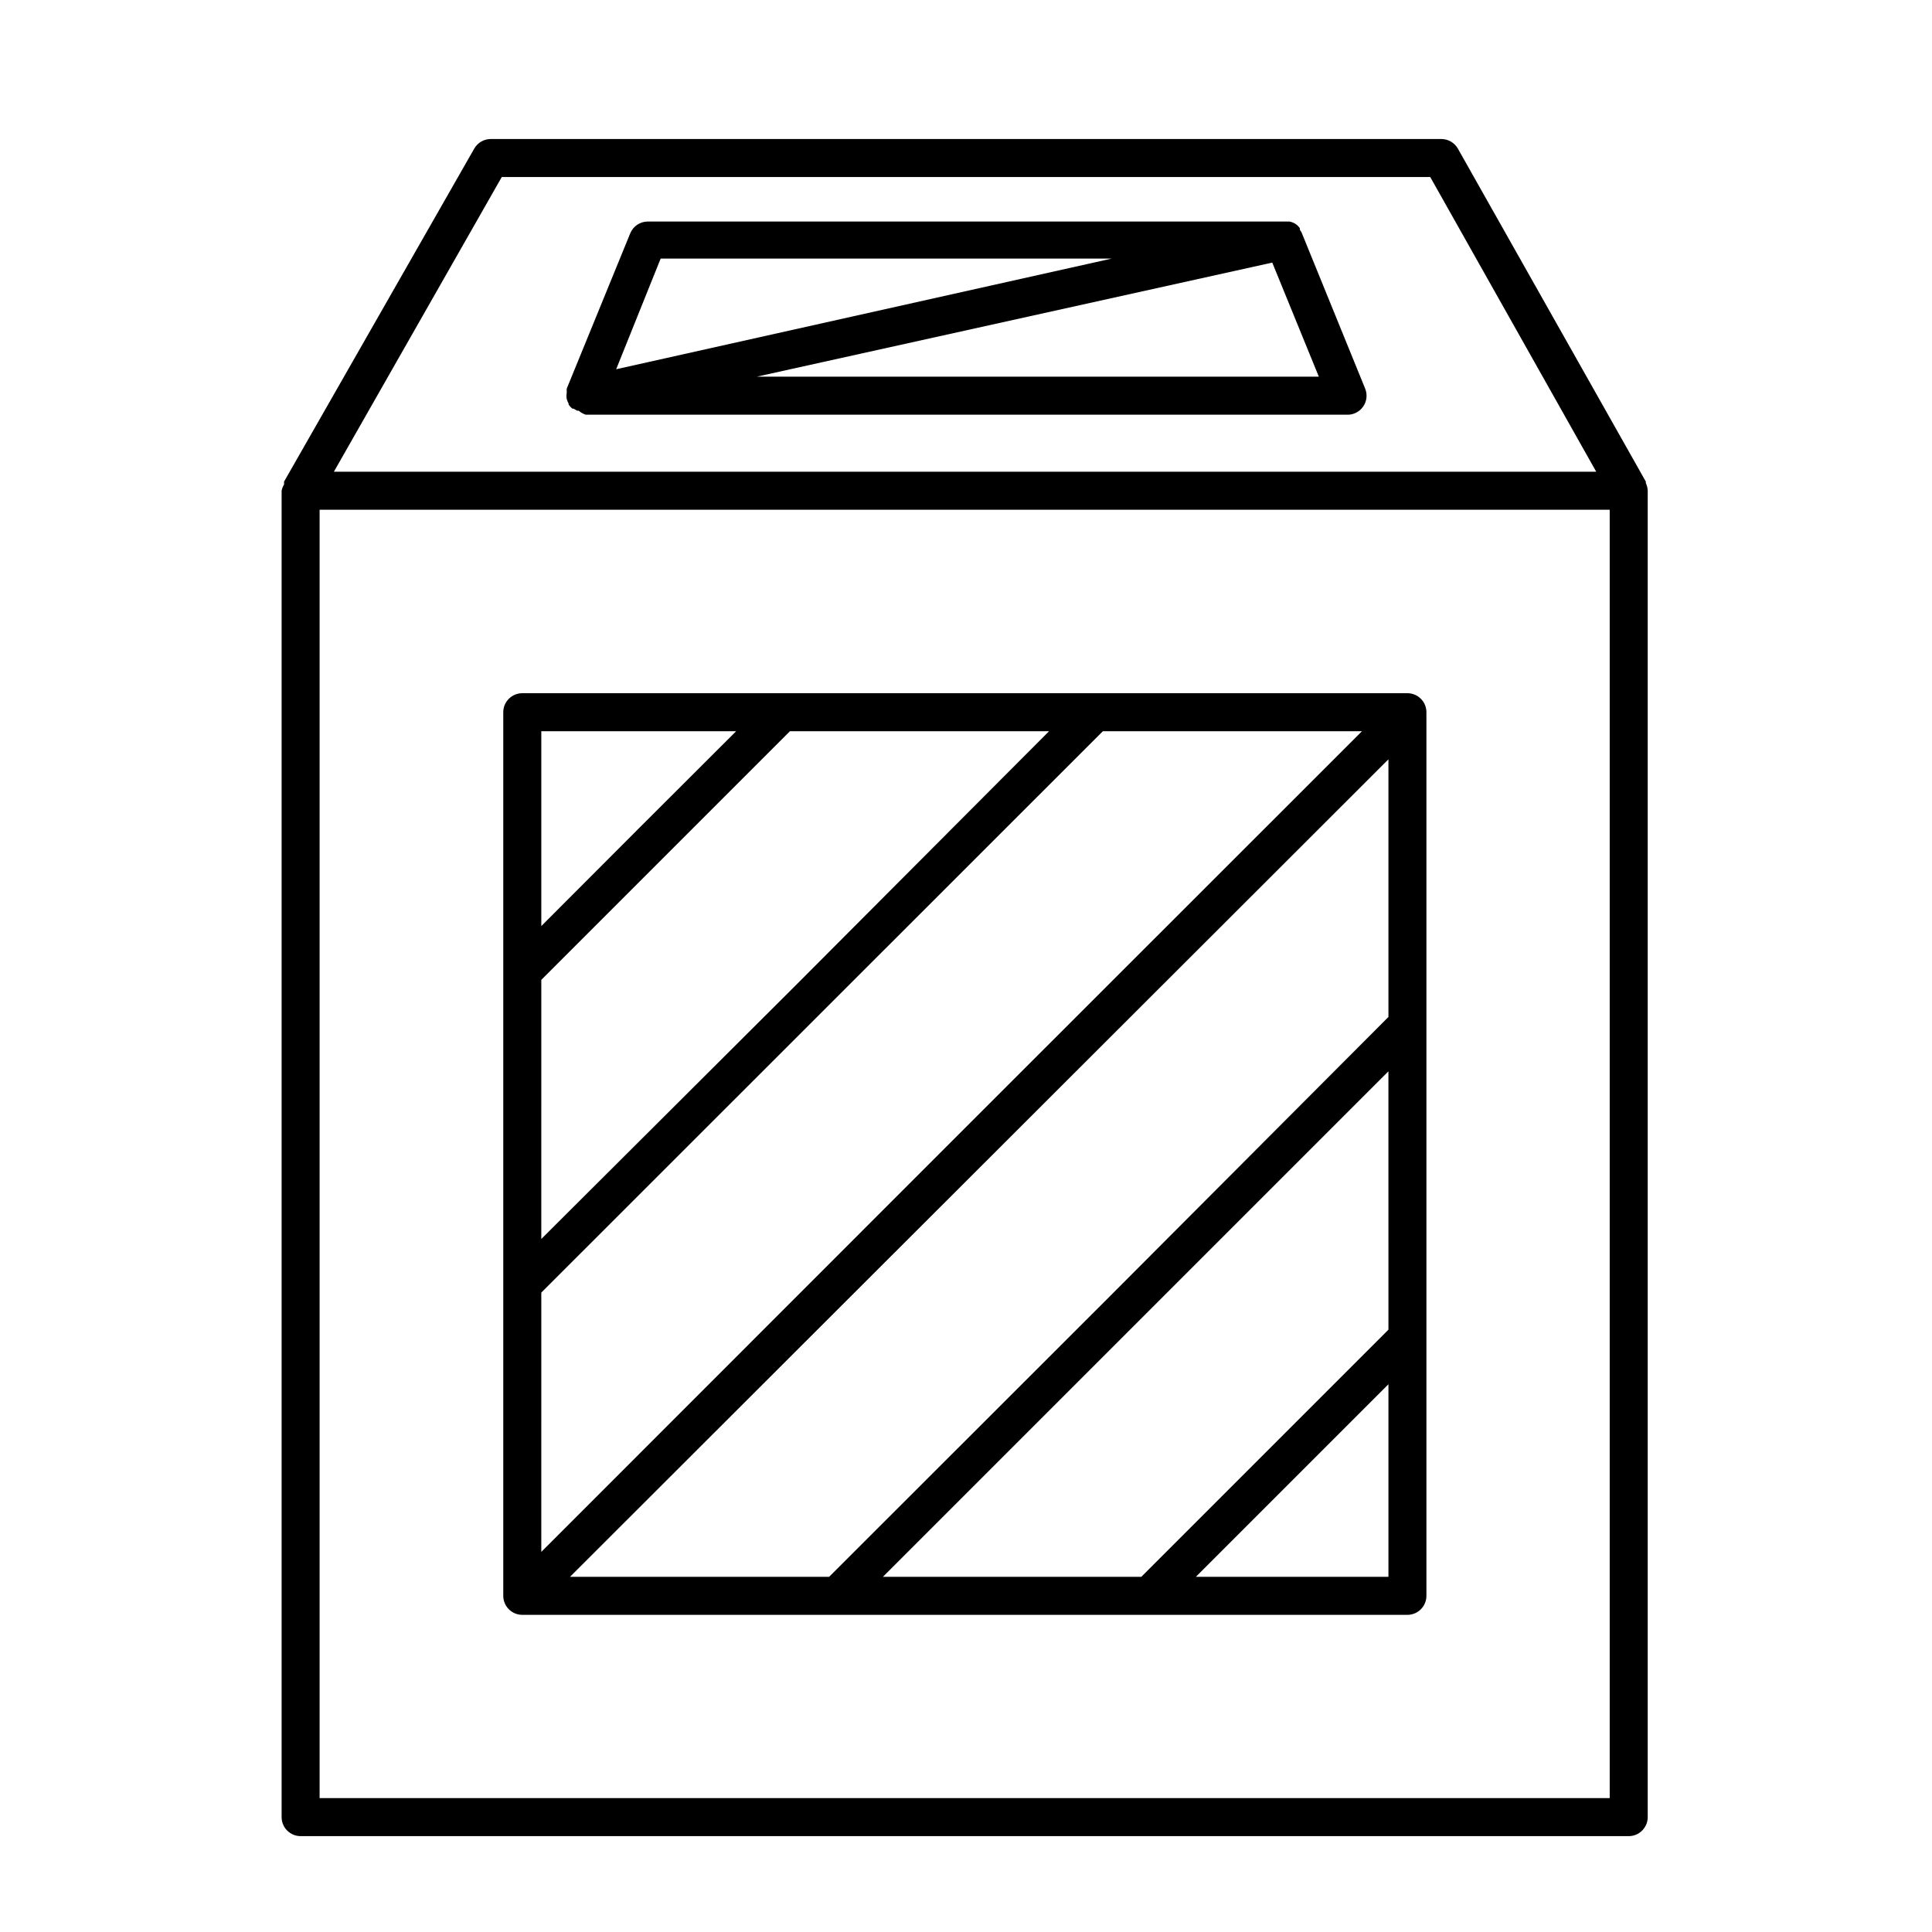
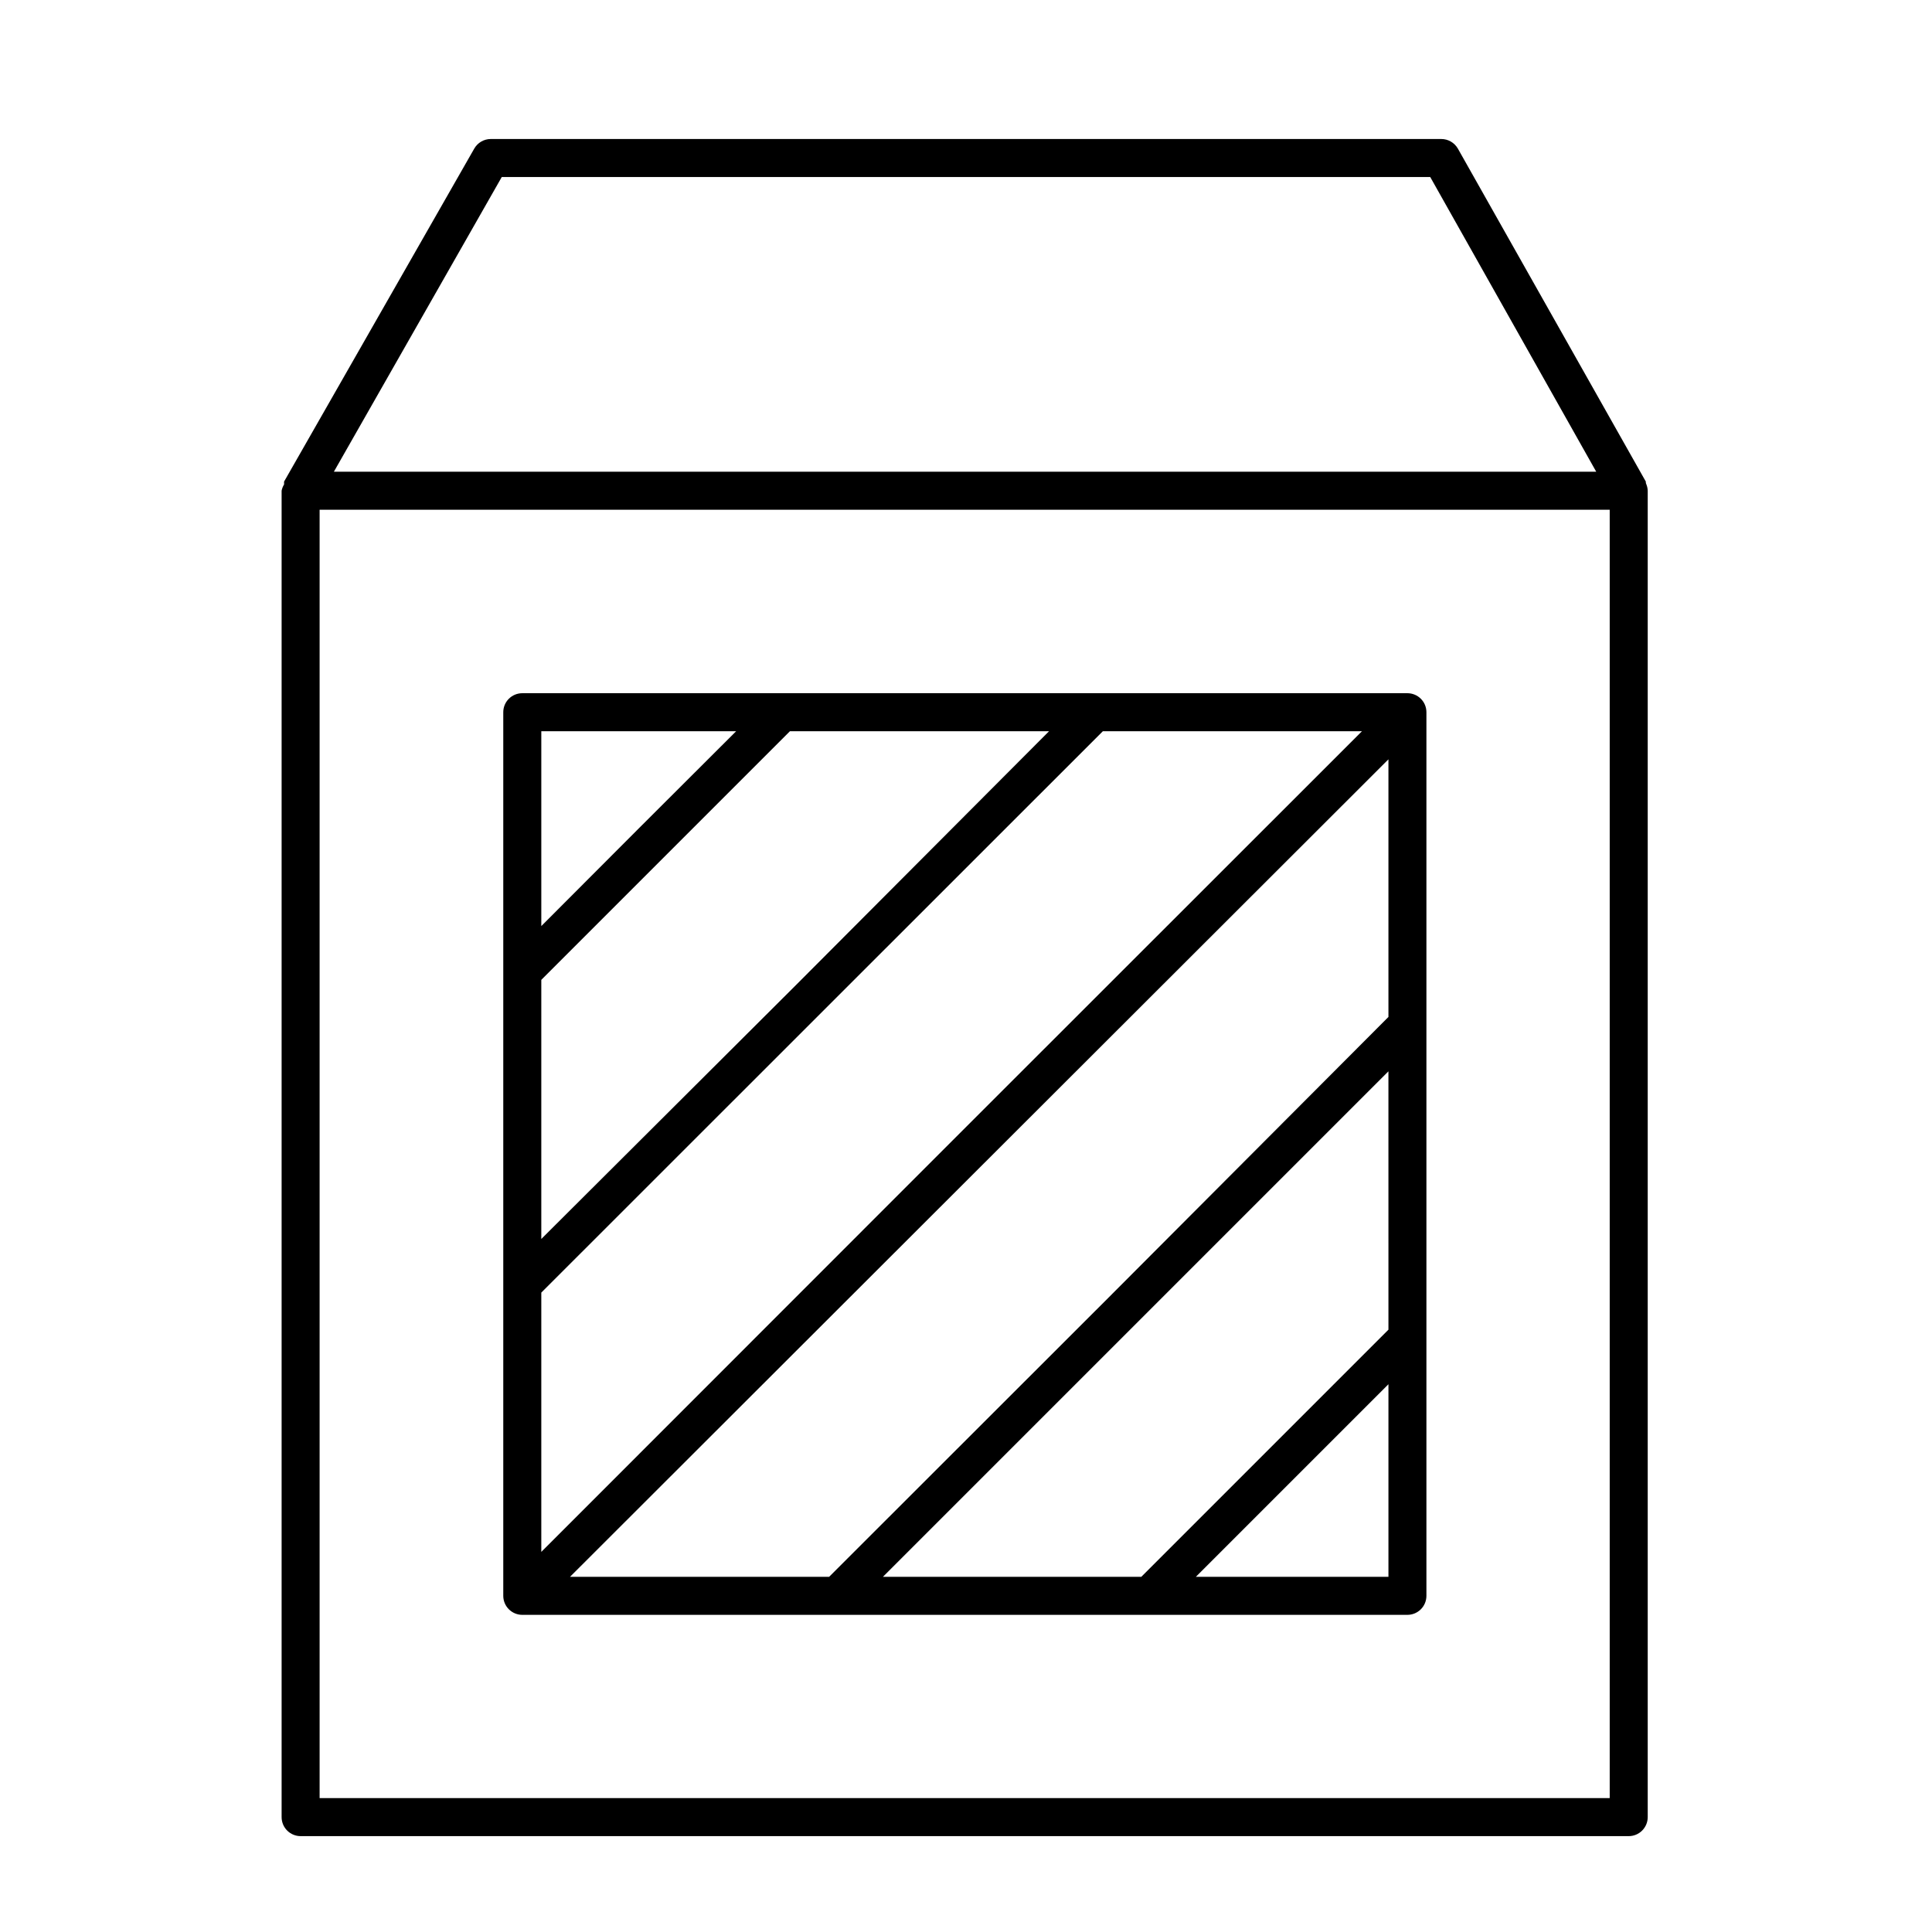
<svg xmlns="http://www.w3.org/2000/svg" fill="#000000" width="800px" height="800px" version="1.1" viewBox="144 144 512 512">
  <g>
    <path d="m580.16 271.98v-0.352l-49.824-88.27c-0.906-1.562-2.578-2.523-4.387-2.519h-251.9c-1.816 0.004-3.492 0.988-4.383 2.57l-50.383 88.219v0.754c-0.316 0.512-0.535 1.074-0.652 1.664v351.51c0 1.336 0.527 2.617 1.473 3.562 0.945 0.945 2.227 1.477 3.562 1.477h351.96c1.336 0 2.621-0.531 3.562-1.477 0.945-0.945 1.477-2.227 1.477-3.562v-351.51c-0.023-0.57-0.141-1.133-0.352-1.664zm-303.19-81.062h246.06l43.984 78.09h-334.53zm293.62 429.6h-341.89v-341.43h341.89z" />
    <path d="m282.41 571.95h234.57c1.336 0 2.617-0.531 3.562-1.477 0.945-0.945 1.473-2.227 1.473-3.562v-234.17c0-1.336-0.527-2.617-1.473-3.562-0.945-0.941-2.227-1.473-3.562-1.473h-234.57c-2.785 0-5.039 2.254-5.039 5.035v234.17c0 1.336 0.531 2.617 1.477 3.562 0.945 0.945 2.227 1.477 3.562 1.477zm229.54-10.078h-51.035l51.035-51.035zm0-65.496-65.496 65.496h-68.469l133.96-133.96zm0-82.875-74.211 74.414-74.012 73.957h-68.668l216.89-216.64zm-224.5-75.723h51.641l-25.594 25.543-26.047 26.098zm0 65.898 65.898-65.898h68.668l-67.059 67.258-67.508 67.309zm0 82.875 148.82-148.77h68.668l-108.52 108.47-108.97 109.02z" />
-     <path d="m488.92 205.58-0.453-0.707v0.004c0.008-0.137 0.008-0.27 0-0.406-0.332-0.488-0.758-0.898-1.262-1.207-0.453-0.262-0.945-0.449-1.461-0.555h-170.04c-2.051-0.012-3.906 1.227-4.684 3.125l-16.828 41.16c-0.023 0.25-0.023 0.504 0 0.754v0.301 0.004c-0.098 0.566-0.098 1.145 0 1.711 0.125 0.422 0.293 0.824 0.504 1.211v0.25c0.266 0.398 0.59 0.754 0.957 1.059h0.301l1.008 0.555h0.402c0.539 0.48 1.176 0.844 1.867 1.059h201.52c1.73 0.125 3.406-0.652 4.43-2.055 1.027-1.402 1.254-3.234 0.605-4.848zm-169.84 6.953h119.5l-131.29 29.32zm25.492 31.285 136.59-30.227 12.34 30.227z" />
  </g>
</svg>